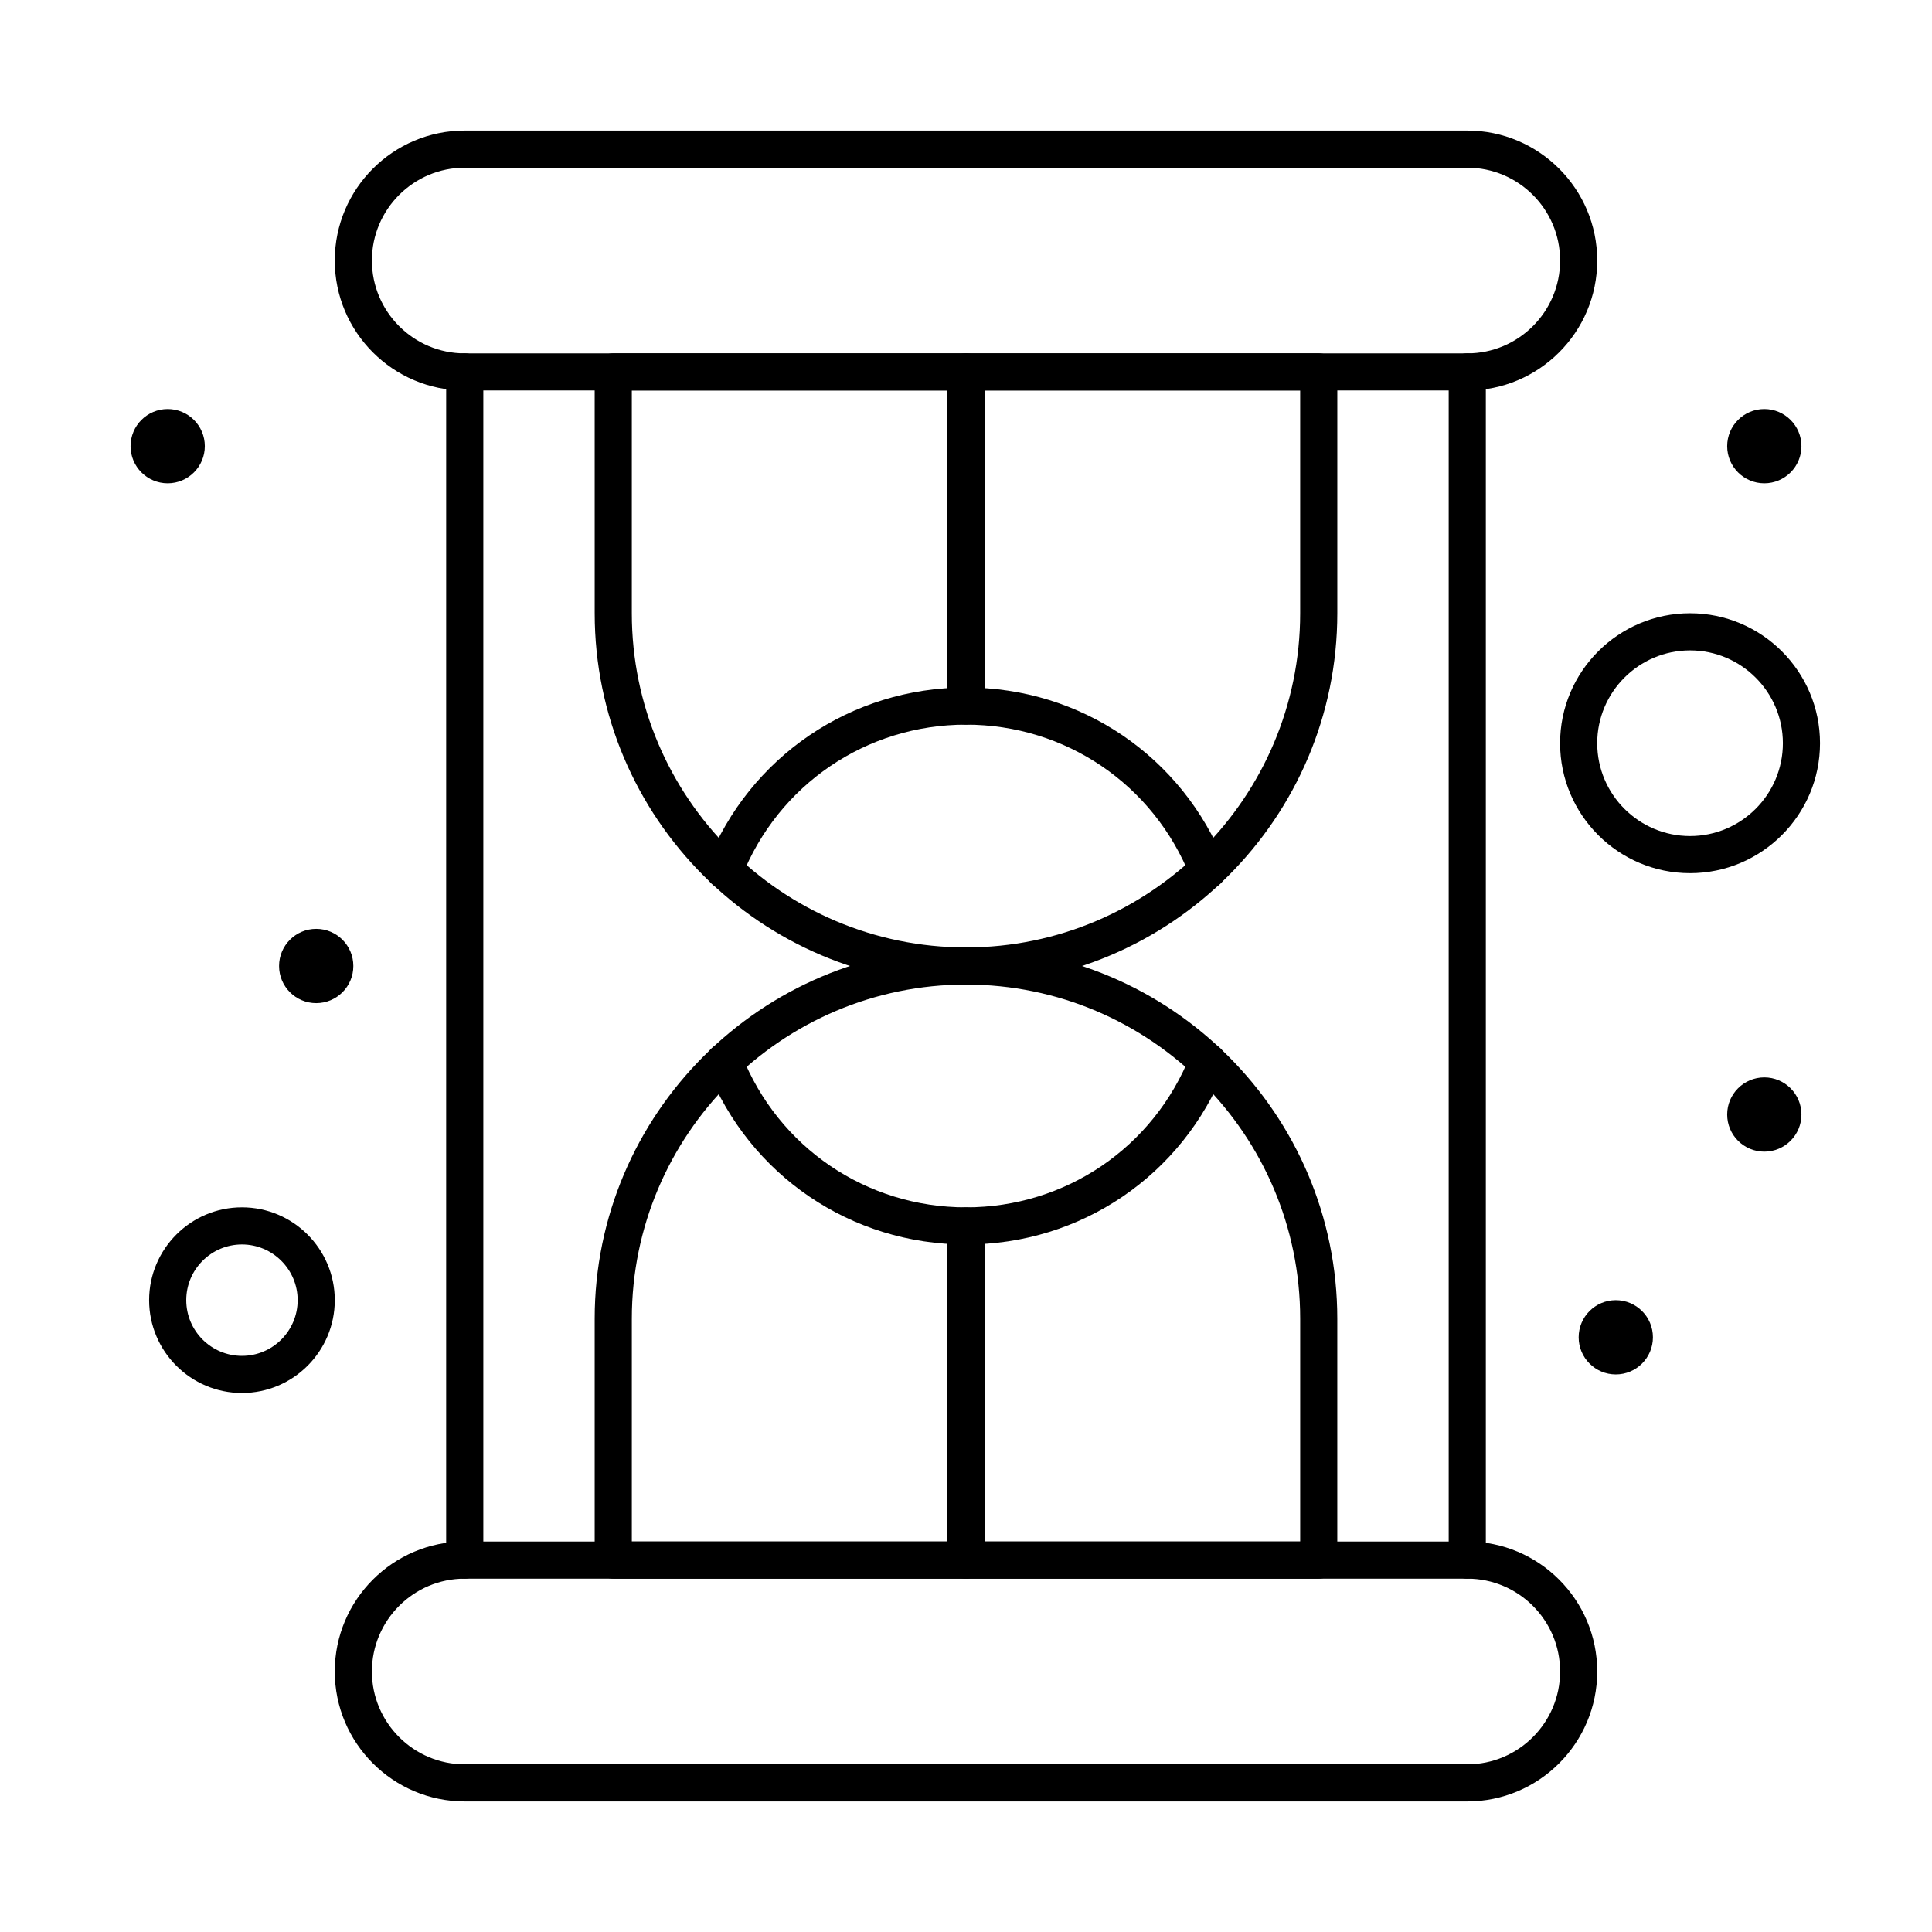
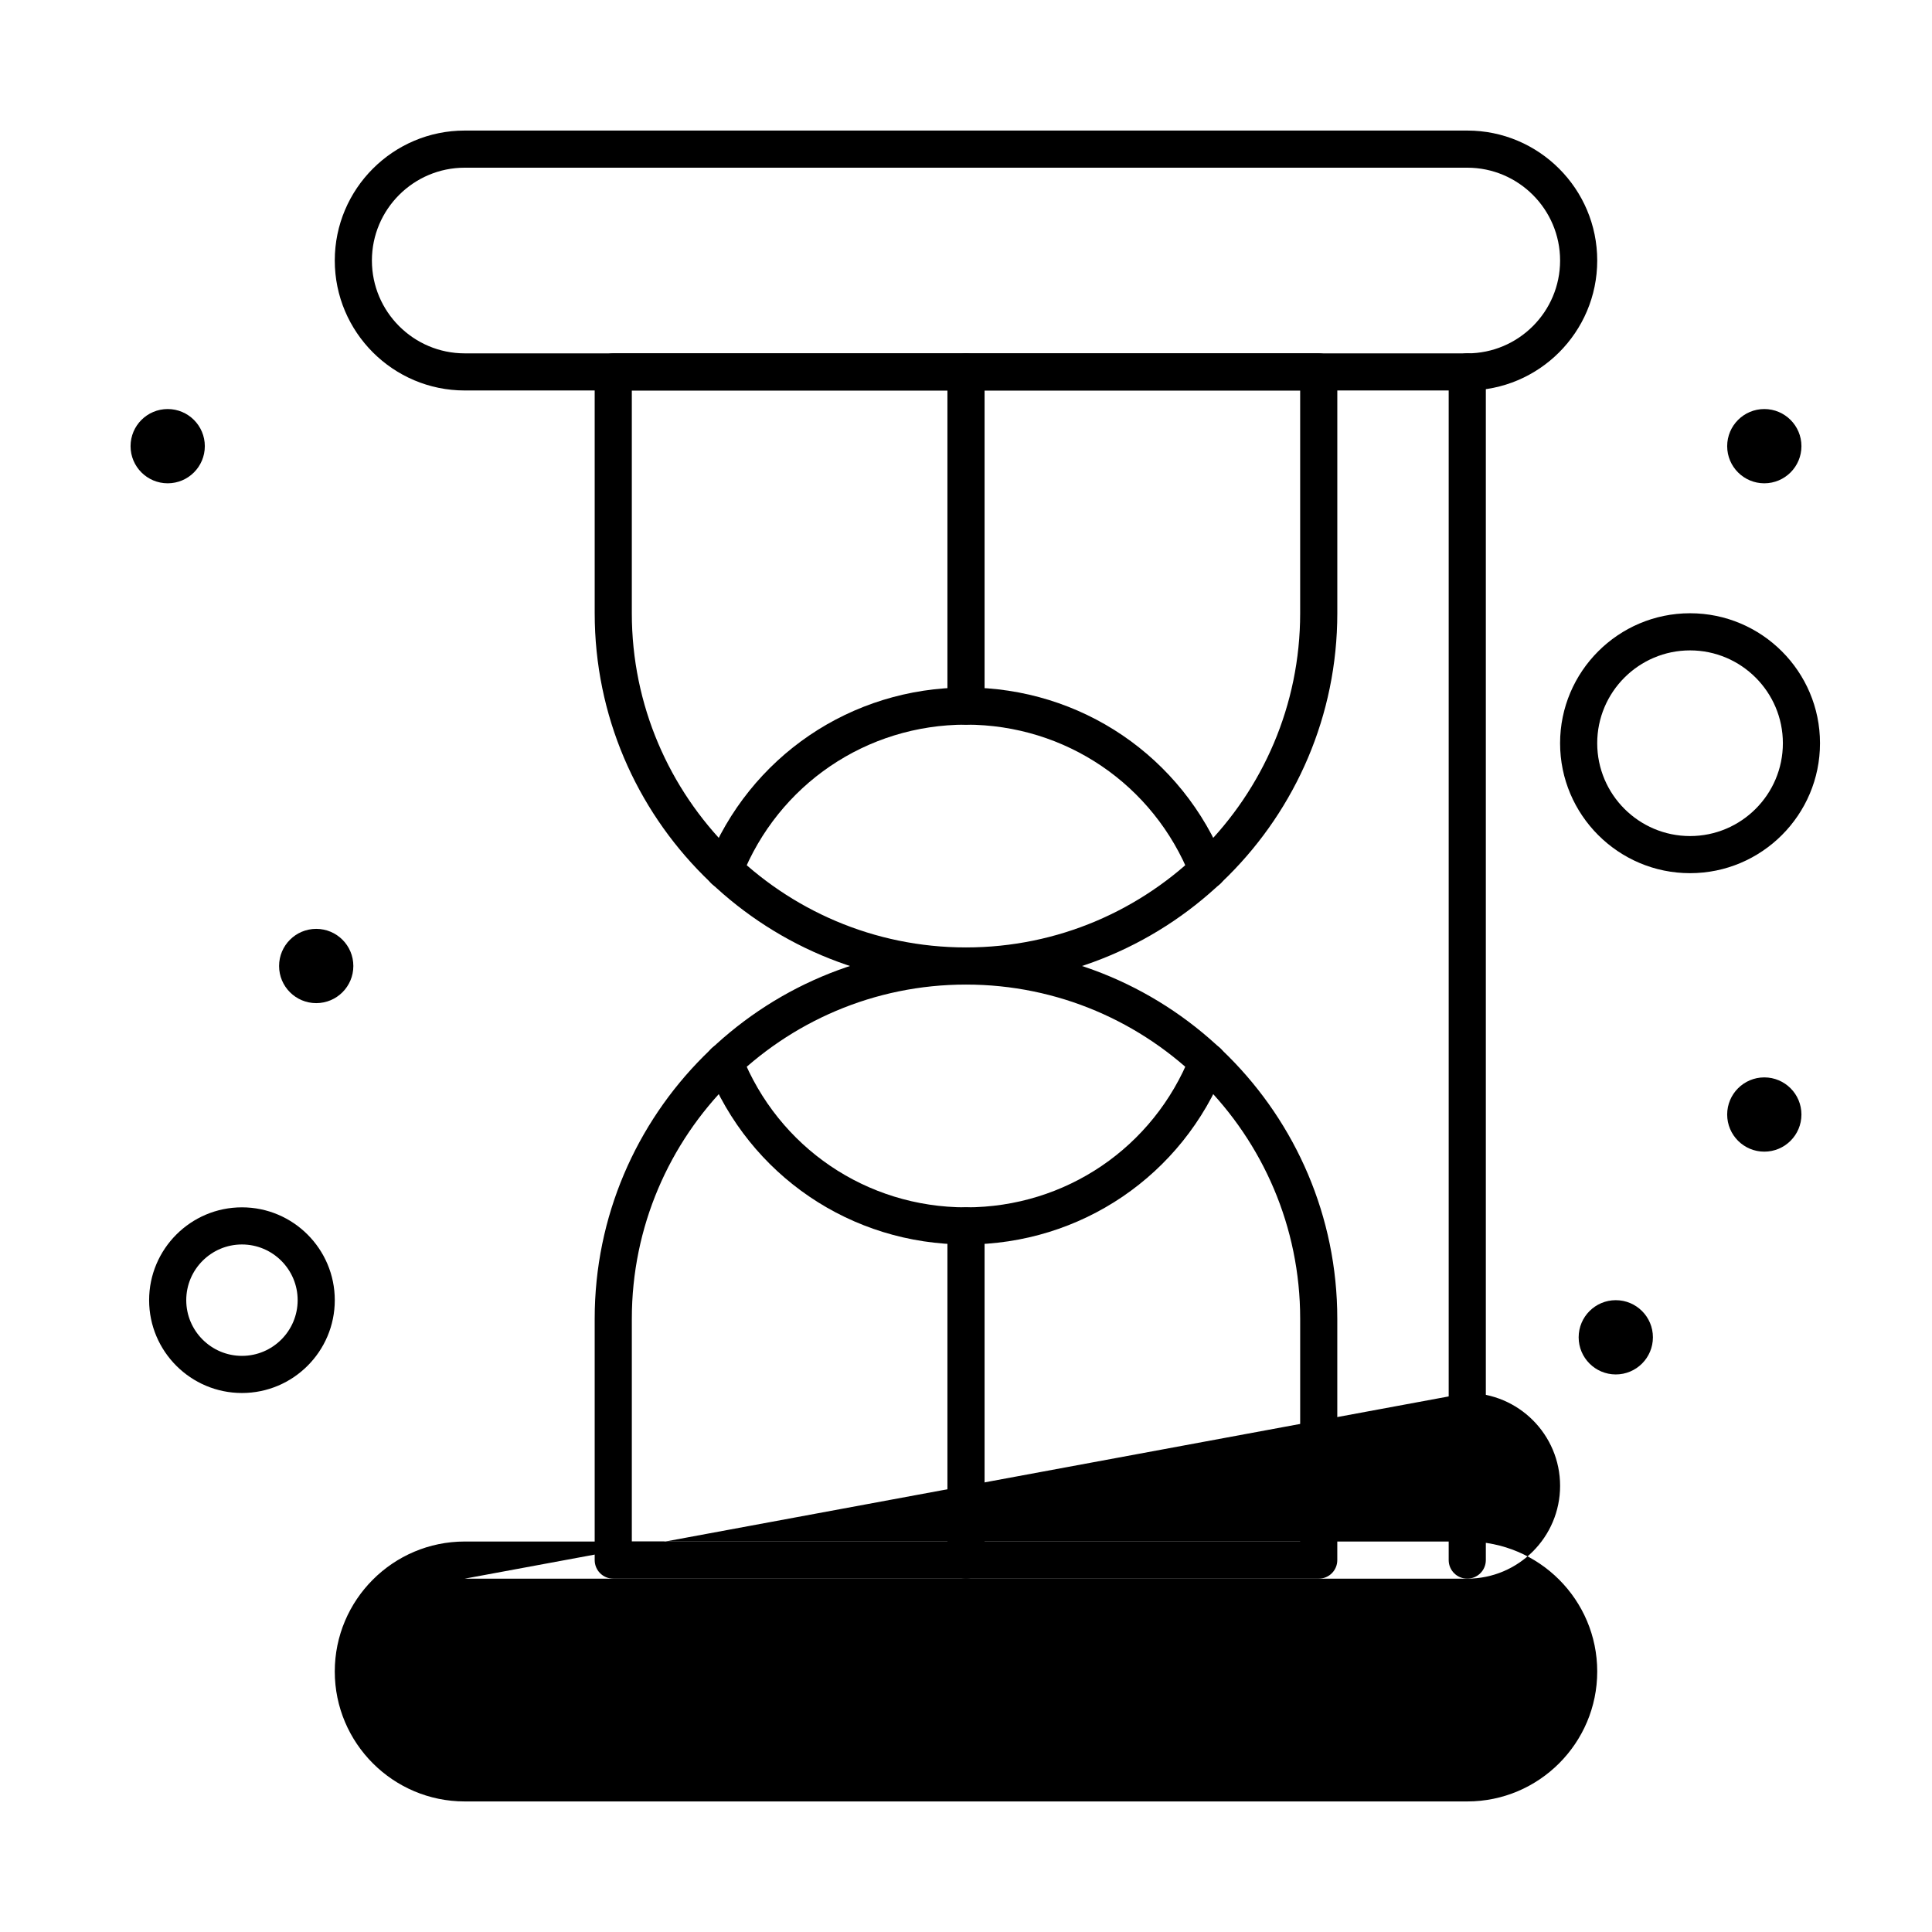
<svg xmlns="http://www.w3.org/2000/svg" fill="#000000" width="800px" height="800px" version="1.1" viewBox="144 144 512 512">
  <g>
-     <path d="m532.84 621.4h-265.68c-18.992 0-34.441-15.449-34.441-34.441 0-18.992 15.449-34.441 34.441-34.441h265.68c18.992 0 34.441 15.449 34.441 34.441 0 18.992-15.449 34.441-34.438 34.441zm-265.68-59.039c-13.566 0-24.602 11.035-24.602 24.602 0 13.566 11.035 24.602 24.602 24.602h265.68c13.566 0 24.602-11.035 24.602-24.602 0-13.566-11.035-24.602-24.602-24.602z" />
+     <path d="m532.84 621.4h-265.68c-18.992 0-34.441-15.449-34.441-34.441 0-18.992 15.449-34.441 34.441-34.441h265.68c18.992 0 34.441 15.449 34.441 34.441 0 18.992-15.449 34.441-34.438 34.441zm-265.68-59.039h265.68c13.566 0 24.602-11.035 24.602-24.602 0-13.566-11.035-24.602-24.602-24.602z" />
    <path d="m532.84 247.48h-265.68c-18.992 0-34.441-15.449-34.441-34.441 0-18.992 15.449-34.441 34.441-34.441h265.68c18.992 0 34.441 15.449 34.441 34.441 0 18.992-15.449 34.441-34.438 34.441zm-265.68-59.039c-13.566 0-24.602 11.035-24.602 24.602 0 13.566 11.035 24.602 24.602 24.602h265.68c13.566 0 24.602-11.035 24.602-24.602 0-13.566-11.035-24.602-24.602-24.602z" />
    <path d="m532.84 562.36c-2.719 0-4.922-2.203-4.922-4.922v-314.88c0-2.719 2.203-4.922 4.922-4.922s4.922 2.203 4.922 4.922v314.88c-0.004 2.715-2.203 4.918-4.922 4.918z" />
-     <path d="m267.16 562.36c-2.719 0-4.922-2.203-4.922-4.922l0.004-314.88c0-2.719 2.203-4.922 4.922-4.922s4.922 2.203 4.922 4.922v314.88c-0.004 2.715-2.207 4.918-4.926 4.918z" />
    <path d="m464.03 379.54c-1.957 0-3.809-1.176-4.574-3.109-9.734-24.535-33.074-40.391-59.457-40.391s-49.723 15.855-59.457 40.395c-1 2.527-3.863 3.762-6.387 2.758-2.527-1-3.762-3.859-2.758-6.387 11.227-28.312 38.156-46.605 68.602-46.605 30.441 0 57.375 18.293 68.605 46.605 1.004 2.527-0.234 5.387-2.758 6.387-0.598 0.238-1.211 0.348-1.816 0.348z" />
    <path d="m400 473.8c-30.441 0-57.371-18.293-68.605-46.605-1.004-2.523 0.234-5.387 2.758-6.387 2.527-1.004 5.387 0.234 6.387 2.758 9.738 24.539 33.074 40.395 59.461 40.395 26.383 0 49.723-15.855 59.457-40.395 1.004-2.527 3.863-3.762 6.387-2.758 2.523 1.004 3.762 3.863 2.758 6.387-11.23 28.312-38.16 46.605-68.602 46.605z" />
    <path d="m400 404.92c-54.258 0-98.398-44.141-98.398-98.398l-0.004-63.961c0-2.719 2.203-4.922 4.922-4.922h186.96c2.719 0 4.922 2.203 4.922 4.922v63.961c-0.004 54.258-44.145 98.398-98.402 98.398zm-88.562-157.44v59.039c0 48.832 39.727 88.559 88.559 88.559 48.832 0 88.559-39.727 88.559-88.559v-59.039z" />
    <path d="m493.48 562.36h-186.96c-2.719 0-4.922-2.203-4.922-4.922v-63.961c0-54.258 44.141-98.398 98.398-98.398 54.258 0 98.398 44.141 98.398 98.398v63.961c0.004 2.719-2.199 4.922-4.914 4.922zm-182.04-9.84h177.12v-59.039c0-48.832-39.727-88.559-88.559-88.559s-88.559 39.727-88.559 88.559z" />
    <path d="m400 336.04c-2.719 0-4.922-2.203-4.922-4.922v-88.559c0-2.719 2.203-4.922 4.922-4.922s4.922 2.203 4.922 4.922v88.559c-0.004 2.719-2.207 4.922-4.922 4.922z" />
    <path d="m400 562.36c-2.719 0-4.922-2.203-4.922-4.922v-88.559c0-2.719 2.203-4.922 4.922-4.922s4.922 2.203 4.922 4.922v88.559c-0.004 2.719-2.207 4.922-4.922 4.922z" />
    <path d="m208.12 513.16c-13.566 0-24.602-11.035-24.602-24.602s11.035-24.602 24.602-24.602c13.566 0 24.602 11.035 24.602 24.602s-11.035 24.602-24.602 24.602zm0-39.363c-8.141 0-14.762 6.621-14.762 14.762s6.621 14.762 14.762 14.762c8.141 0 14.762-6.621 14.762-14.762 0-8.137-6.621-14.762-14.762-14.762z" />
    <path d="m591.88 375.4c-18.992 0-34.441-15.449-34.441-34.441 0-18.992 15.449-34.441 34.441-34.441 18.992 0 34.441 15.449 34.441 34.441 0 18.992-15.449 34.441-34.441 34.441zm0-59.039c-13.566 0-24.602 11.035-24.602 24.602 0 13.566 11.035 24.602 24.602 24.602s24.602-11.035 24.602-24.602c0-13.566-11.035-24.602-24.602-24.602z" />
    <path d="m621.4 262.24c0 5.434-4.406 9.84-9.84 9.84s-9.84-4.406-9.84-9.84c0-5.434 4.406-9.84 9.84-9.84s9.84 4.406 9.84 9.84" />
    <path d="m621.4 439.36c0 5.434-4.406 9.84-9.84 9.84s-9.84-4.406-9.84-9.84 4.406-9.84 9.84-9.84 9.84 4.406 9.84 9.84" />
    <path d="m582.04 498.4c0 5.434-4.406 9.84-9.84 9.84-5.434 0-9.84-4.406-9.84-9.84 0-5.434 4.406-9.84 9.84-9.84 5.434 0 9.84 4.406 9.84 9.84" />
    <path d="m198.28 262.24c0 5.434-4.406 9.84-9.84 9.84s-9.84-4.406-9.84-9.84c0-5.434 4.406-9.84 9.84-9.84s9.84 4.406 9.84 9.84" />
    <path d="m237.64 400c0 5.434-4.402 9.84-9.84 9.84-5.434 0-9.84-4.406-9.84-9.84 0-5.438 4.406-9.84 9.84-9.84 5.438 0 9.84 4.402 9.84 9.84" />
  </g>
</svg>